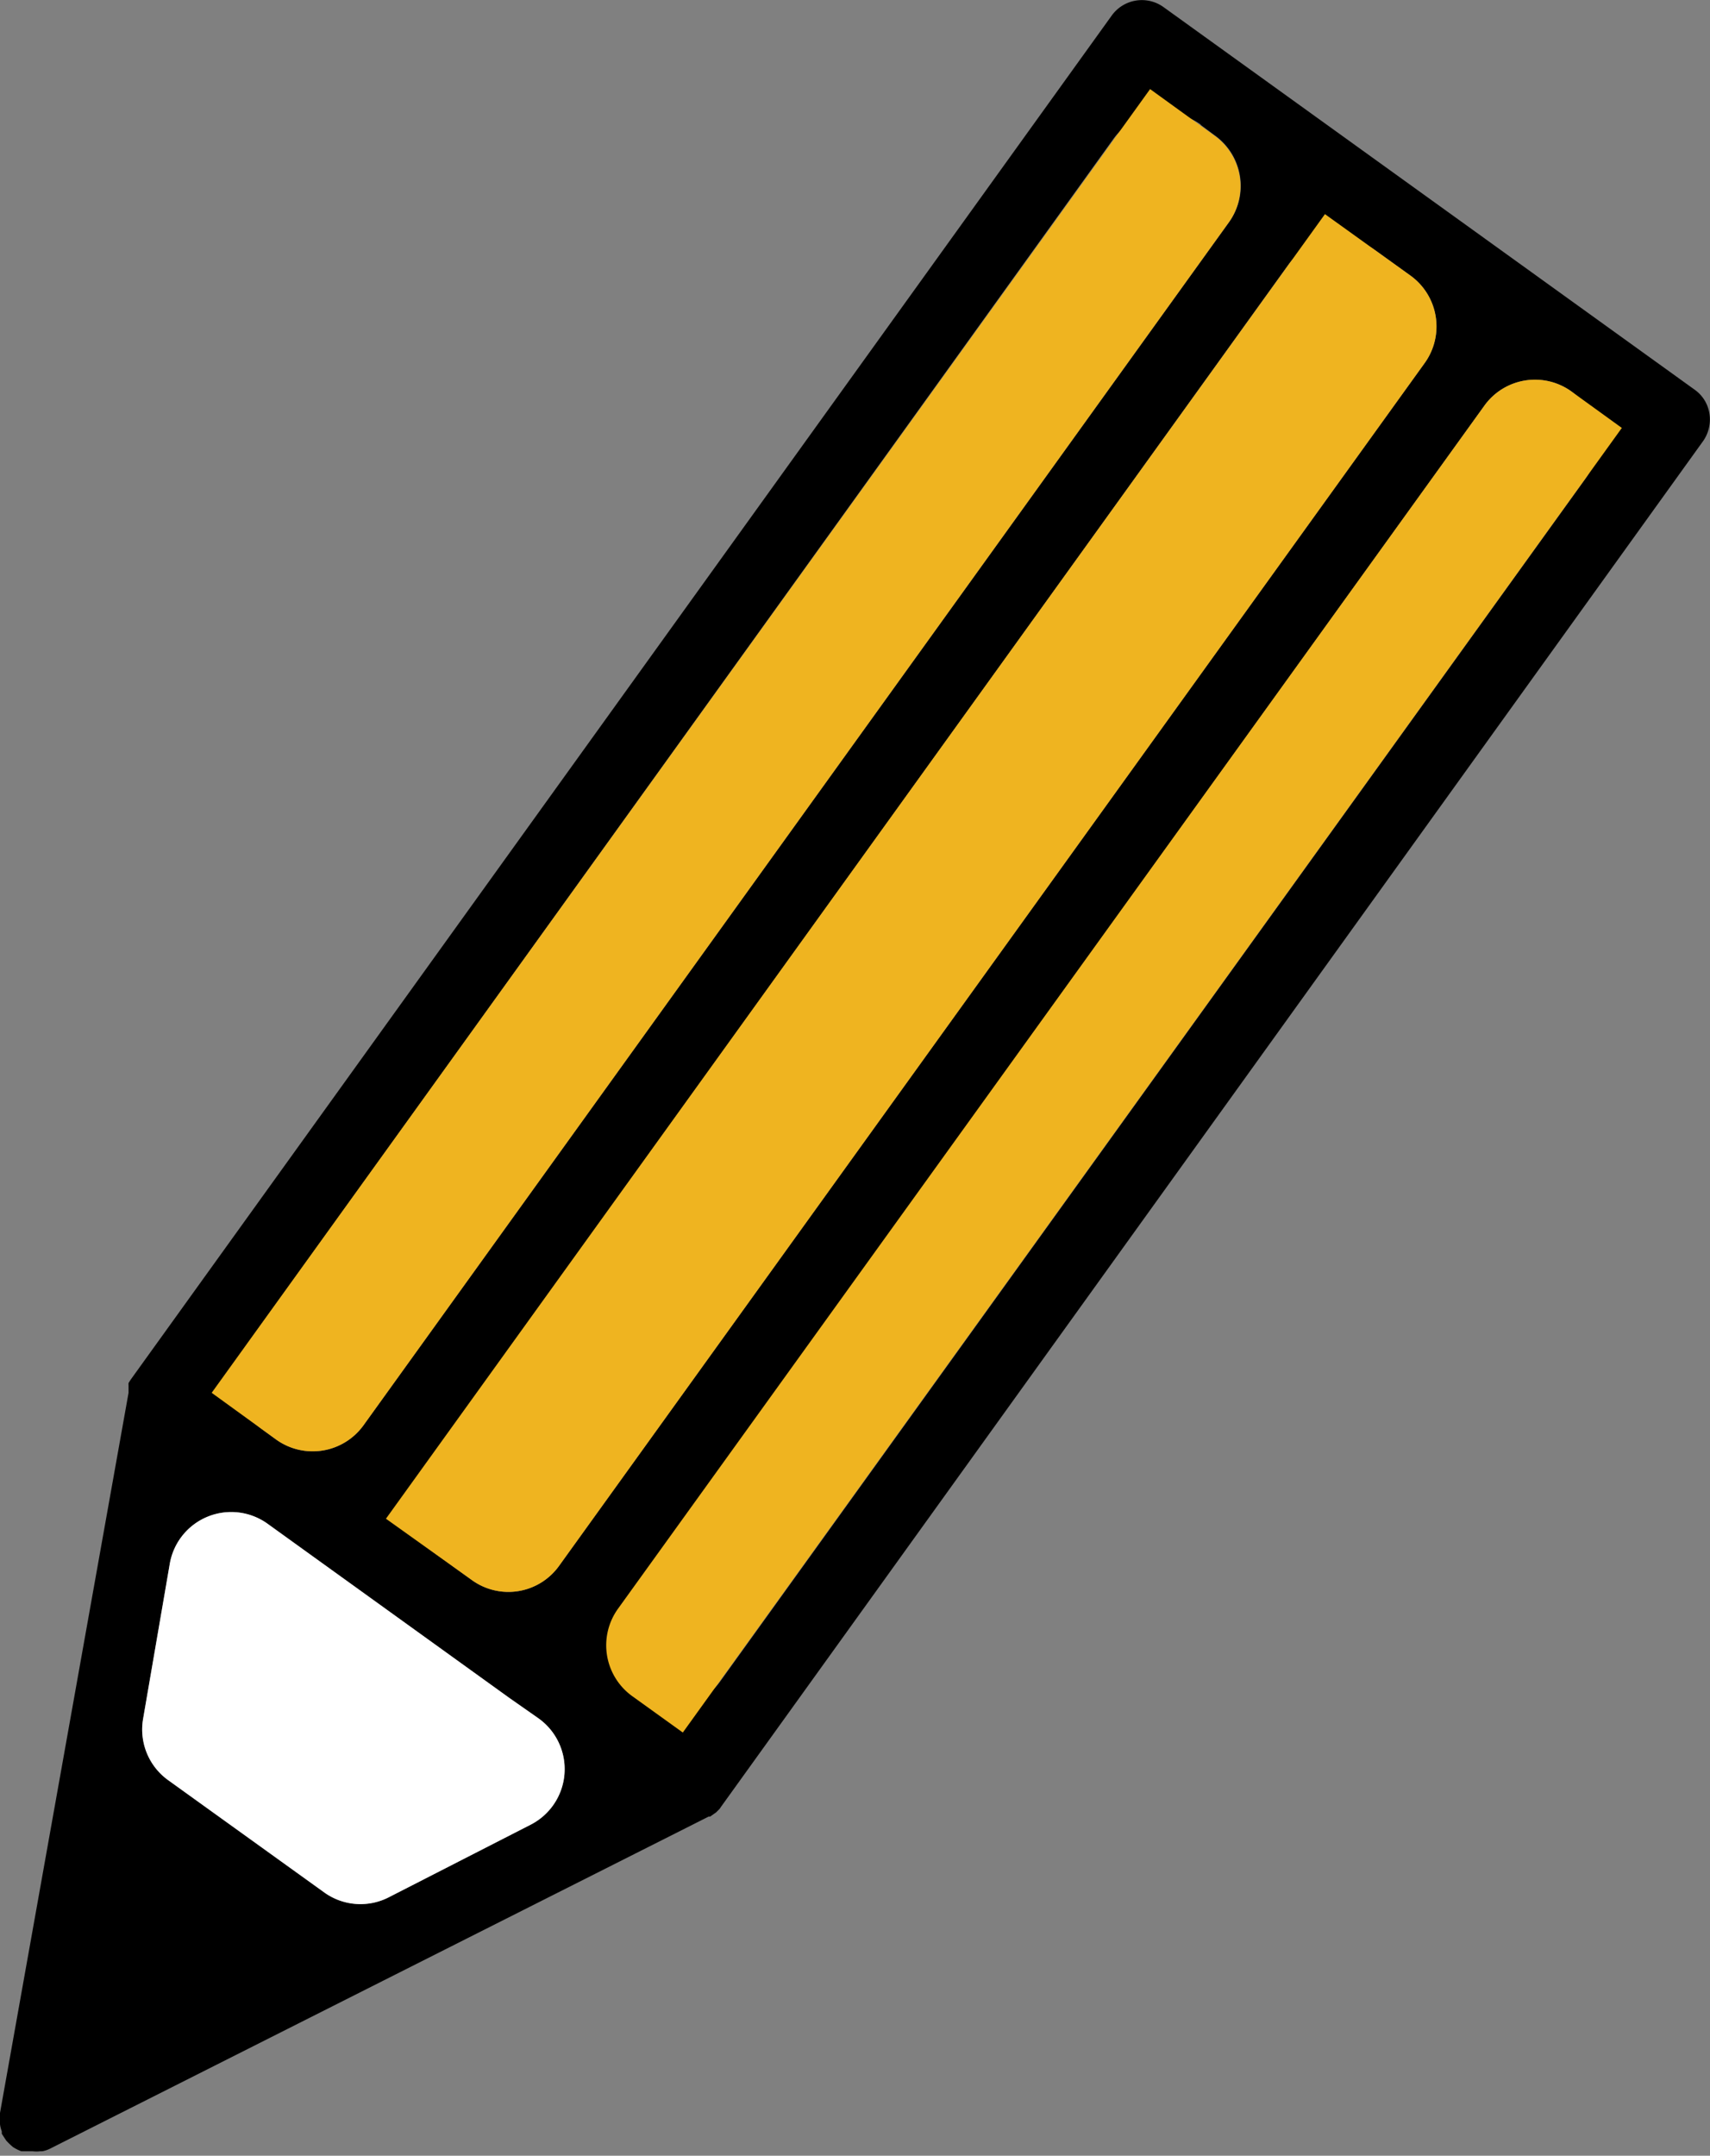
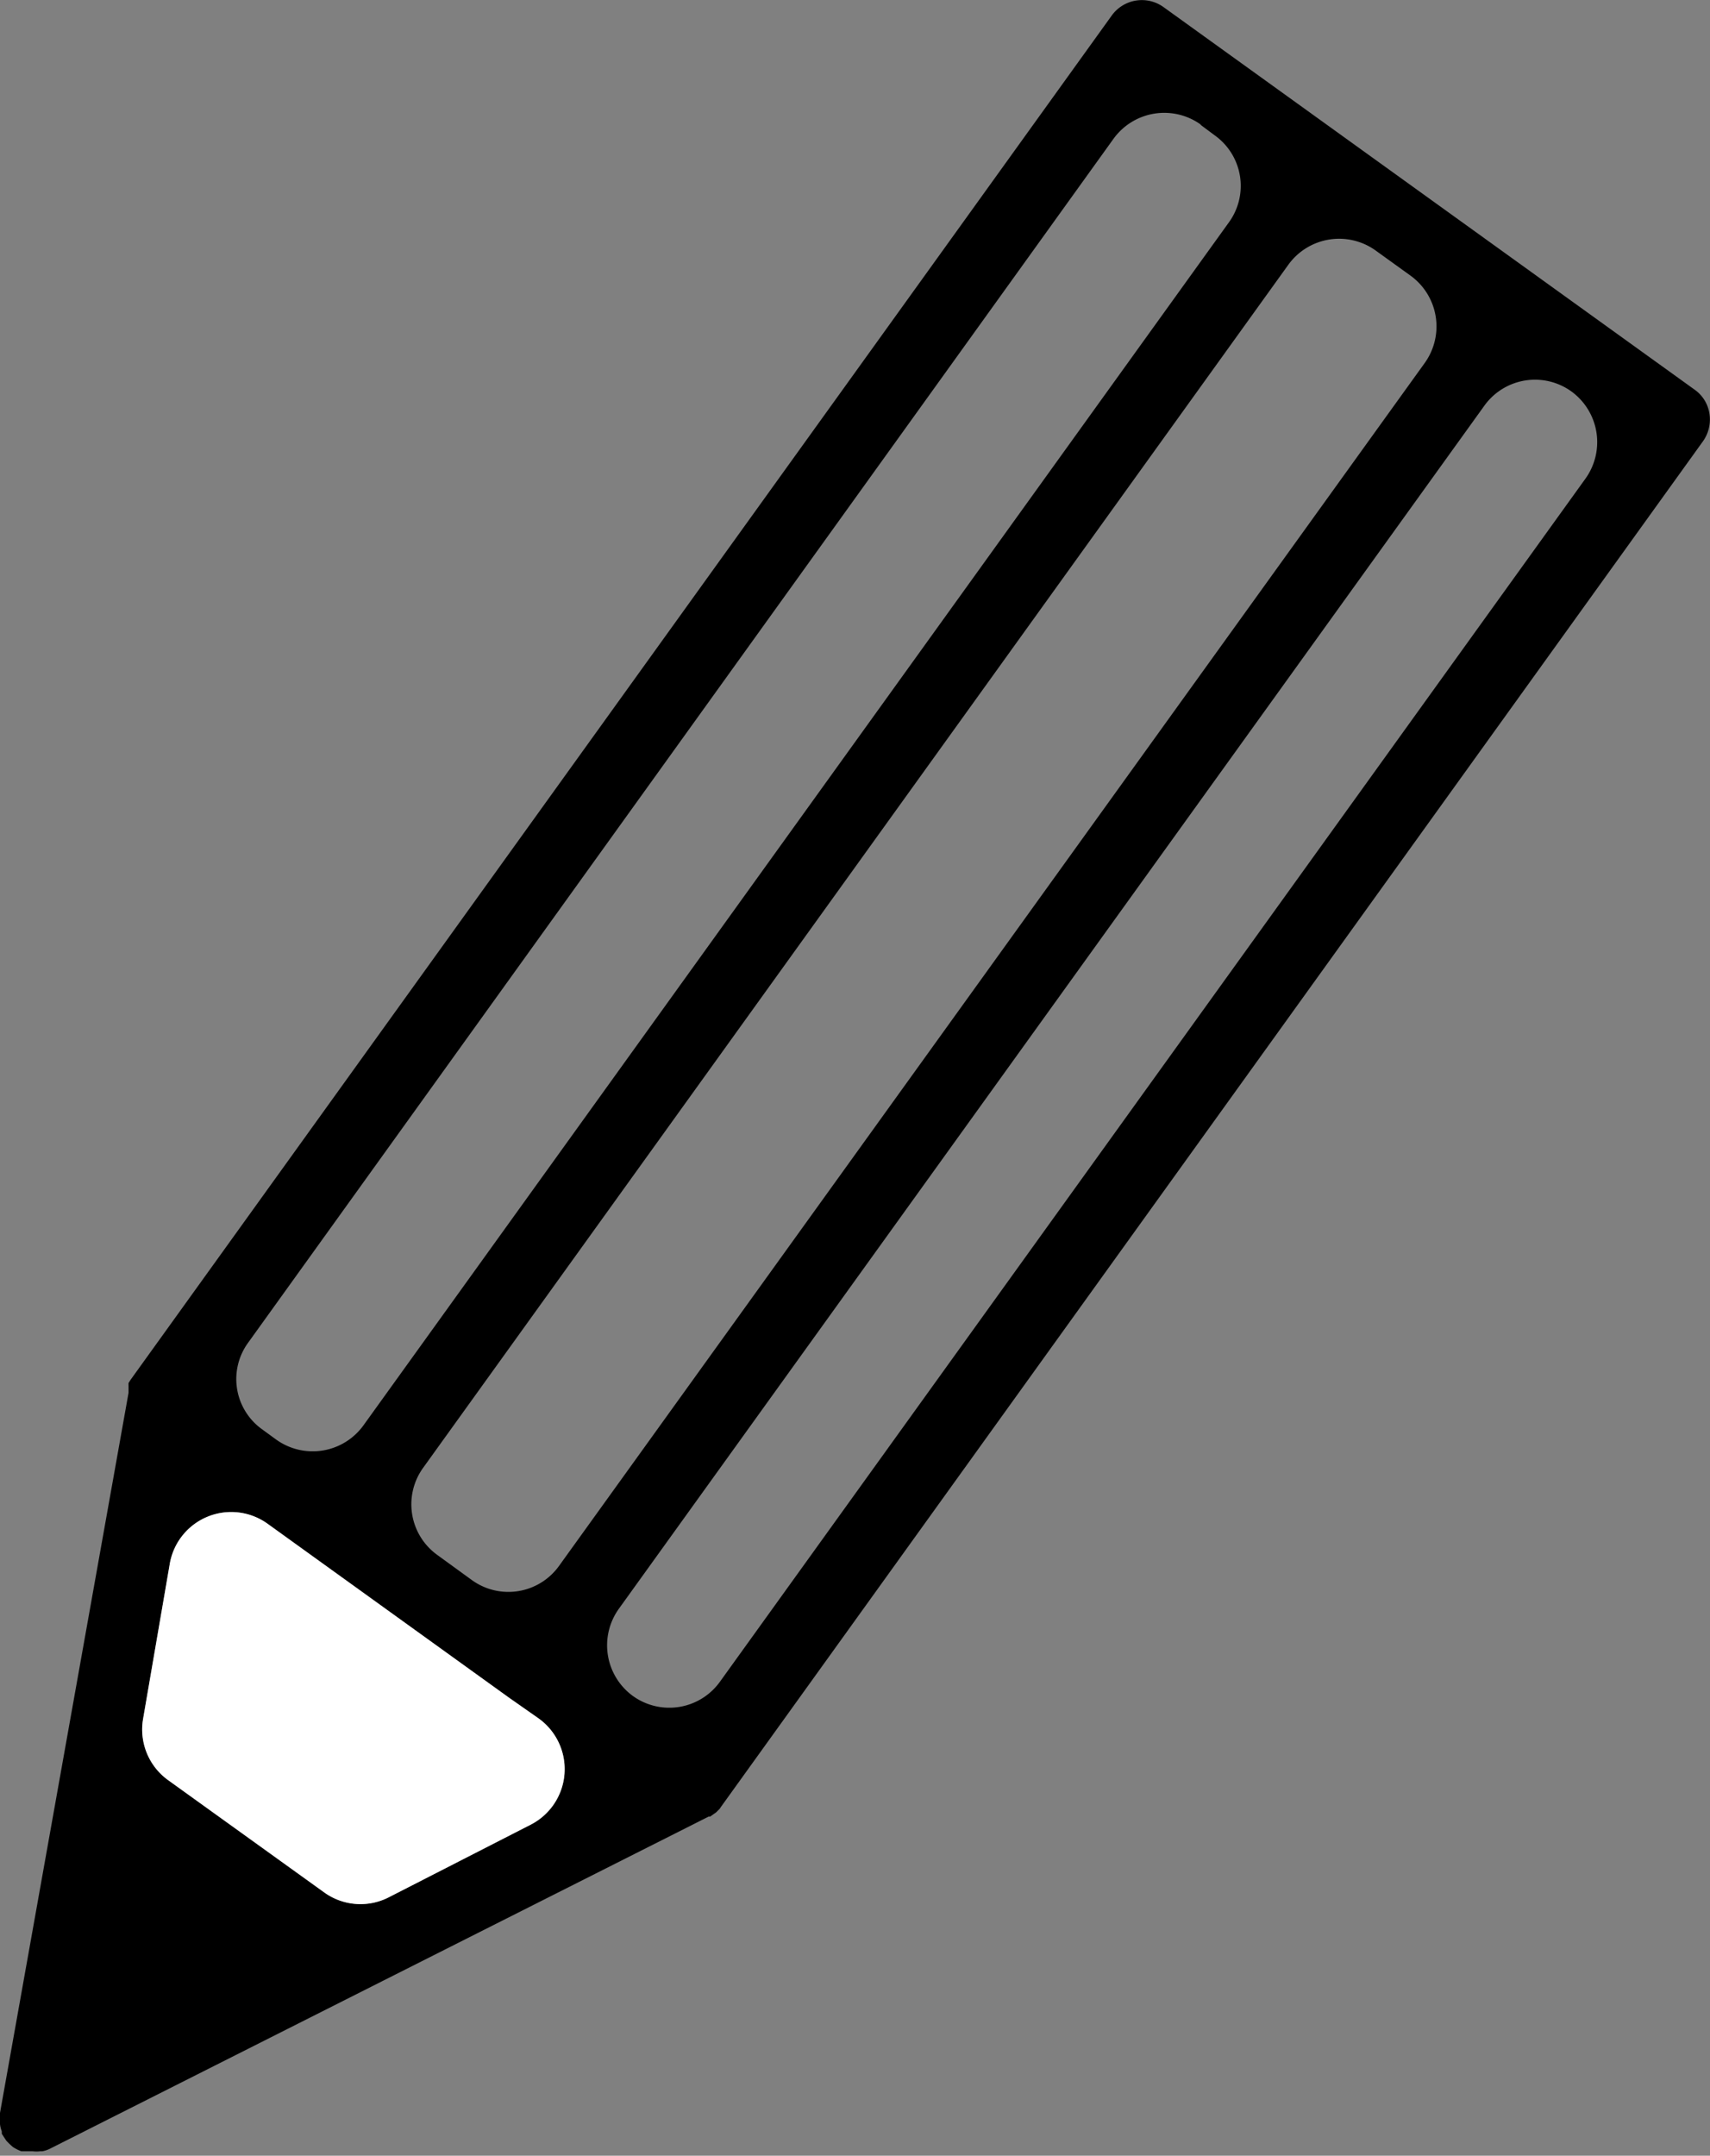
<svg xmlns="http://www.w3.org/2000/svg" viewBox="0 0 57.6 72.59">
  <rect x="0" y="0" width="57.6" height="72.59" fill="#808080" stroke="none" />
  <defs>
    <style>.cls-1{fill:none;}.cls-2{fill:#efb420;}.cls-3{fill:#fff;}</style>
  </defs>
  <g id="レイヤー_2" data-name="レイヤー 2">
    <g id="レイヤー_1-2" data-name="レイヤー 1">
      <rect class="cls-1" x="-2.19" y="23.94" width="54.12" height="4.78" rx="2.1" transform="matrix(0.58, -0.81, 0.81, 0.58, -11.03, 31.14)" />
      <rect class="cls-1" x="4.06" y="28" width="54.12" height="5.65" rx="2.1" transform="translate(-12.08 38.08) rotate(-54.27)" />
      <path class="cls-1" d="M17.16,57.17h0L9,51.3a2.1,2.1,0,0,0-3.29,1.35l-.9,5.23a2.1,2.1,0,0,0,.84,2.06l5.27,3.79a2.09,2.09,0,0,0,2.18.16l4.77-2.44a2.1,2.1,0,0,0,.27-3.57l-1-.7Z" />
      <rect class="cls-1" x="10.07" y="33.05" width="54.12" height="4.2" rx="2.1" transform="translate(-13.09 44.75) rotate(-54.26)" />
      <path d="M57.08,13.12,39.18.23a1.25,1.25,0,0,0-1.73.29L4.4,46.46l0,0-.07.11a1,1,0,0,0,0,.1l0,.12,0,.11s0,0,0,0L0,71.15s0,0,0,0a.86.86,0,0,0,0,.32s0,0,0,.06a1.05,1.05,0,0,0,.06.24l0,.08s0,0,0,0l.09.14.06.09a2.39,2.39,0,0,0,.23.22h0a1.47,1.47,0,0,0,.28.14l.09,0,.15,0h.15a1,1,0,0,0,.24,0h.07a1,1,0,0,0,.29-.1s0,0,0,0L23.87,61.17l.05,0,.1-.07.1-.07.08-.08a.39.39,0,0,0,.08-.1l0,0L57.37,14.85a1.27,1.27,0,0,0,.21-.93A1.21,1.21,0,0,0,57.08,13.12ZM48,12.21,18.83,52.73a2.1,2.1,0,0,1-2.93.48l-1.17-.85a2.1,2.1,0,0,1-.48-2.93L43.4,8.91a2.11,2.11,0,0,1,2.93-.48l1.18.85A2.11,2.11,0,0,1,48,12.21Zm-7.55-8,.47.35a2.09,2.09,0,0,1,.48,2.92L12.24,48a2.11,2.11,0,0,1-2.93.48l-.48-.35a2.08,2.08,0,0,1-.47-2.92L37.51,4.67A2.11,2.11,0,0,1,40.44,4.19ZM10.93,63.73,5.66,59.94a2.1,2.1,0,0,1-.84-2.06l.9-5.23A2.1,2.1,0,0,1,9,51.3l8.15,5.87h0l1,.7a2.1,2.1,0,0,1-.27,3.57l-4.77,2.44A2.09,2.09,0,0,1,10.93,63.73Zm10.39-6.62h0a2.11,2.11,0,0,1-.48-2.93L50,13.66a2.1,2.1,0,0,1,2.93-.48h0a2.11,2.11,0,0,1,.48,2.93L24.25,56.63A2.1,2.1,0,0,1,21.32,57.11Z" />
-       <path class="cls-2" d="M44.63,7.21l2.88,2.07A2.11,2.11,0,0,1,48,12.21L18.83,52.73a2.1,2.1,0,0,1-2.93.48L13,51.14M38.74,3l2.17,1.57a2.09,2.09,0,0,1,.48,2.92L12.24,48a2.11,2.11,0,0,1-2.93.48L7.13,46.9M23,58.34l-1.71-1.23a2.11,2.11,0,0,1-.48-2.93L50,13.66a2.1,2.1,0,0,1,2.93-.48l1.7,1.23" />
      <path class="cls-3" d="M10.93,63.73,5.66,59.94a2.1,2.1,0,0,1-.84-2.06l.9-5.23A2.1,2.1,0,0,1,9,51.3l8.15,5.87h0l1,.7a2.1,2.1,0,0,1-.27,3.57l-4.77,2.44A2.09,2.09,0,0,1,10.93,63.73Z" />
    </g>
  </g>
</svg>